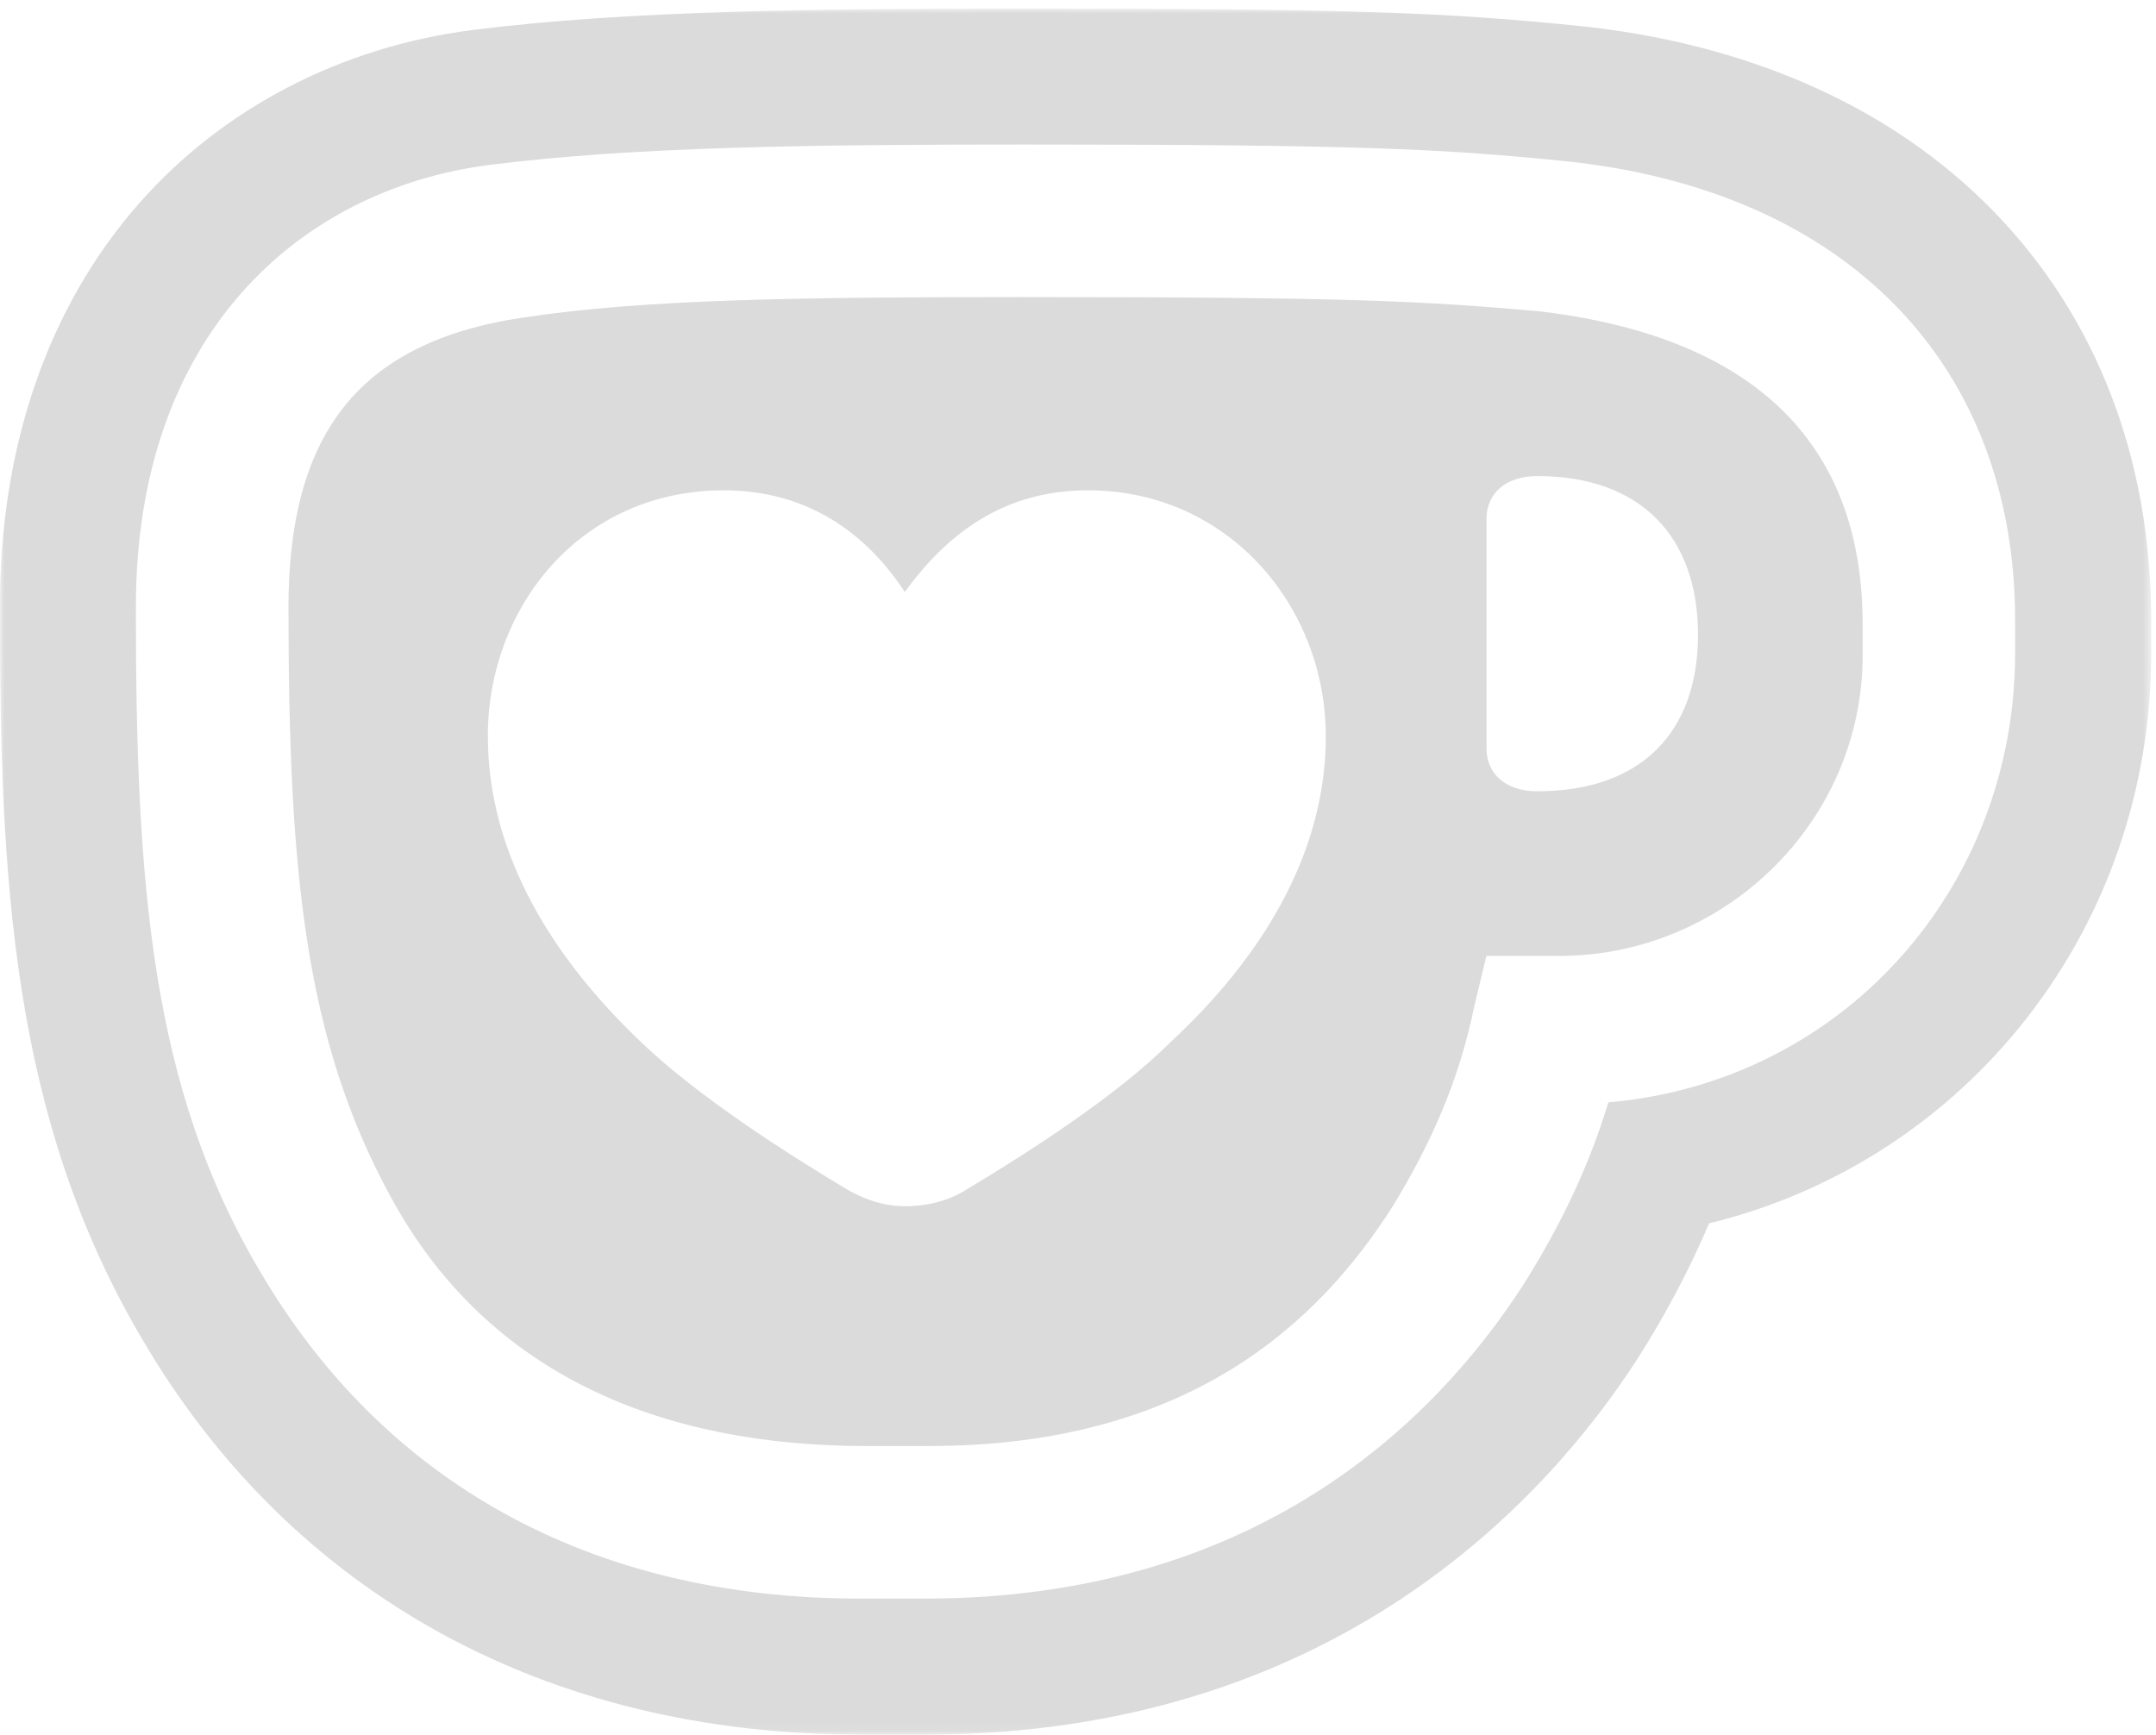
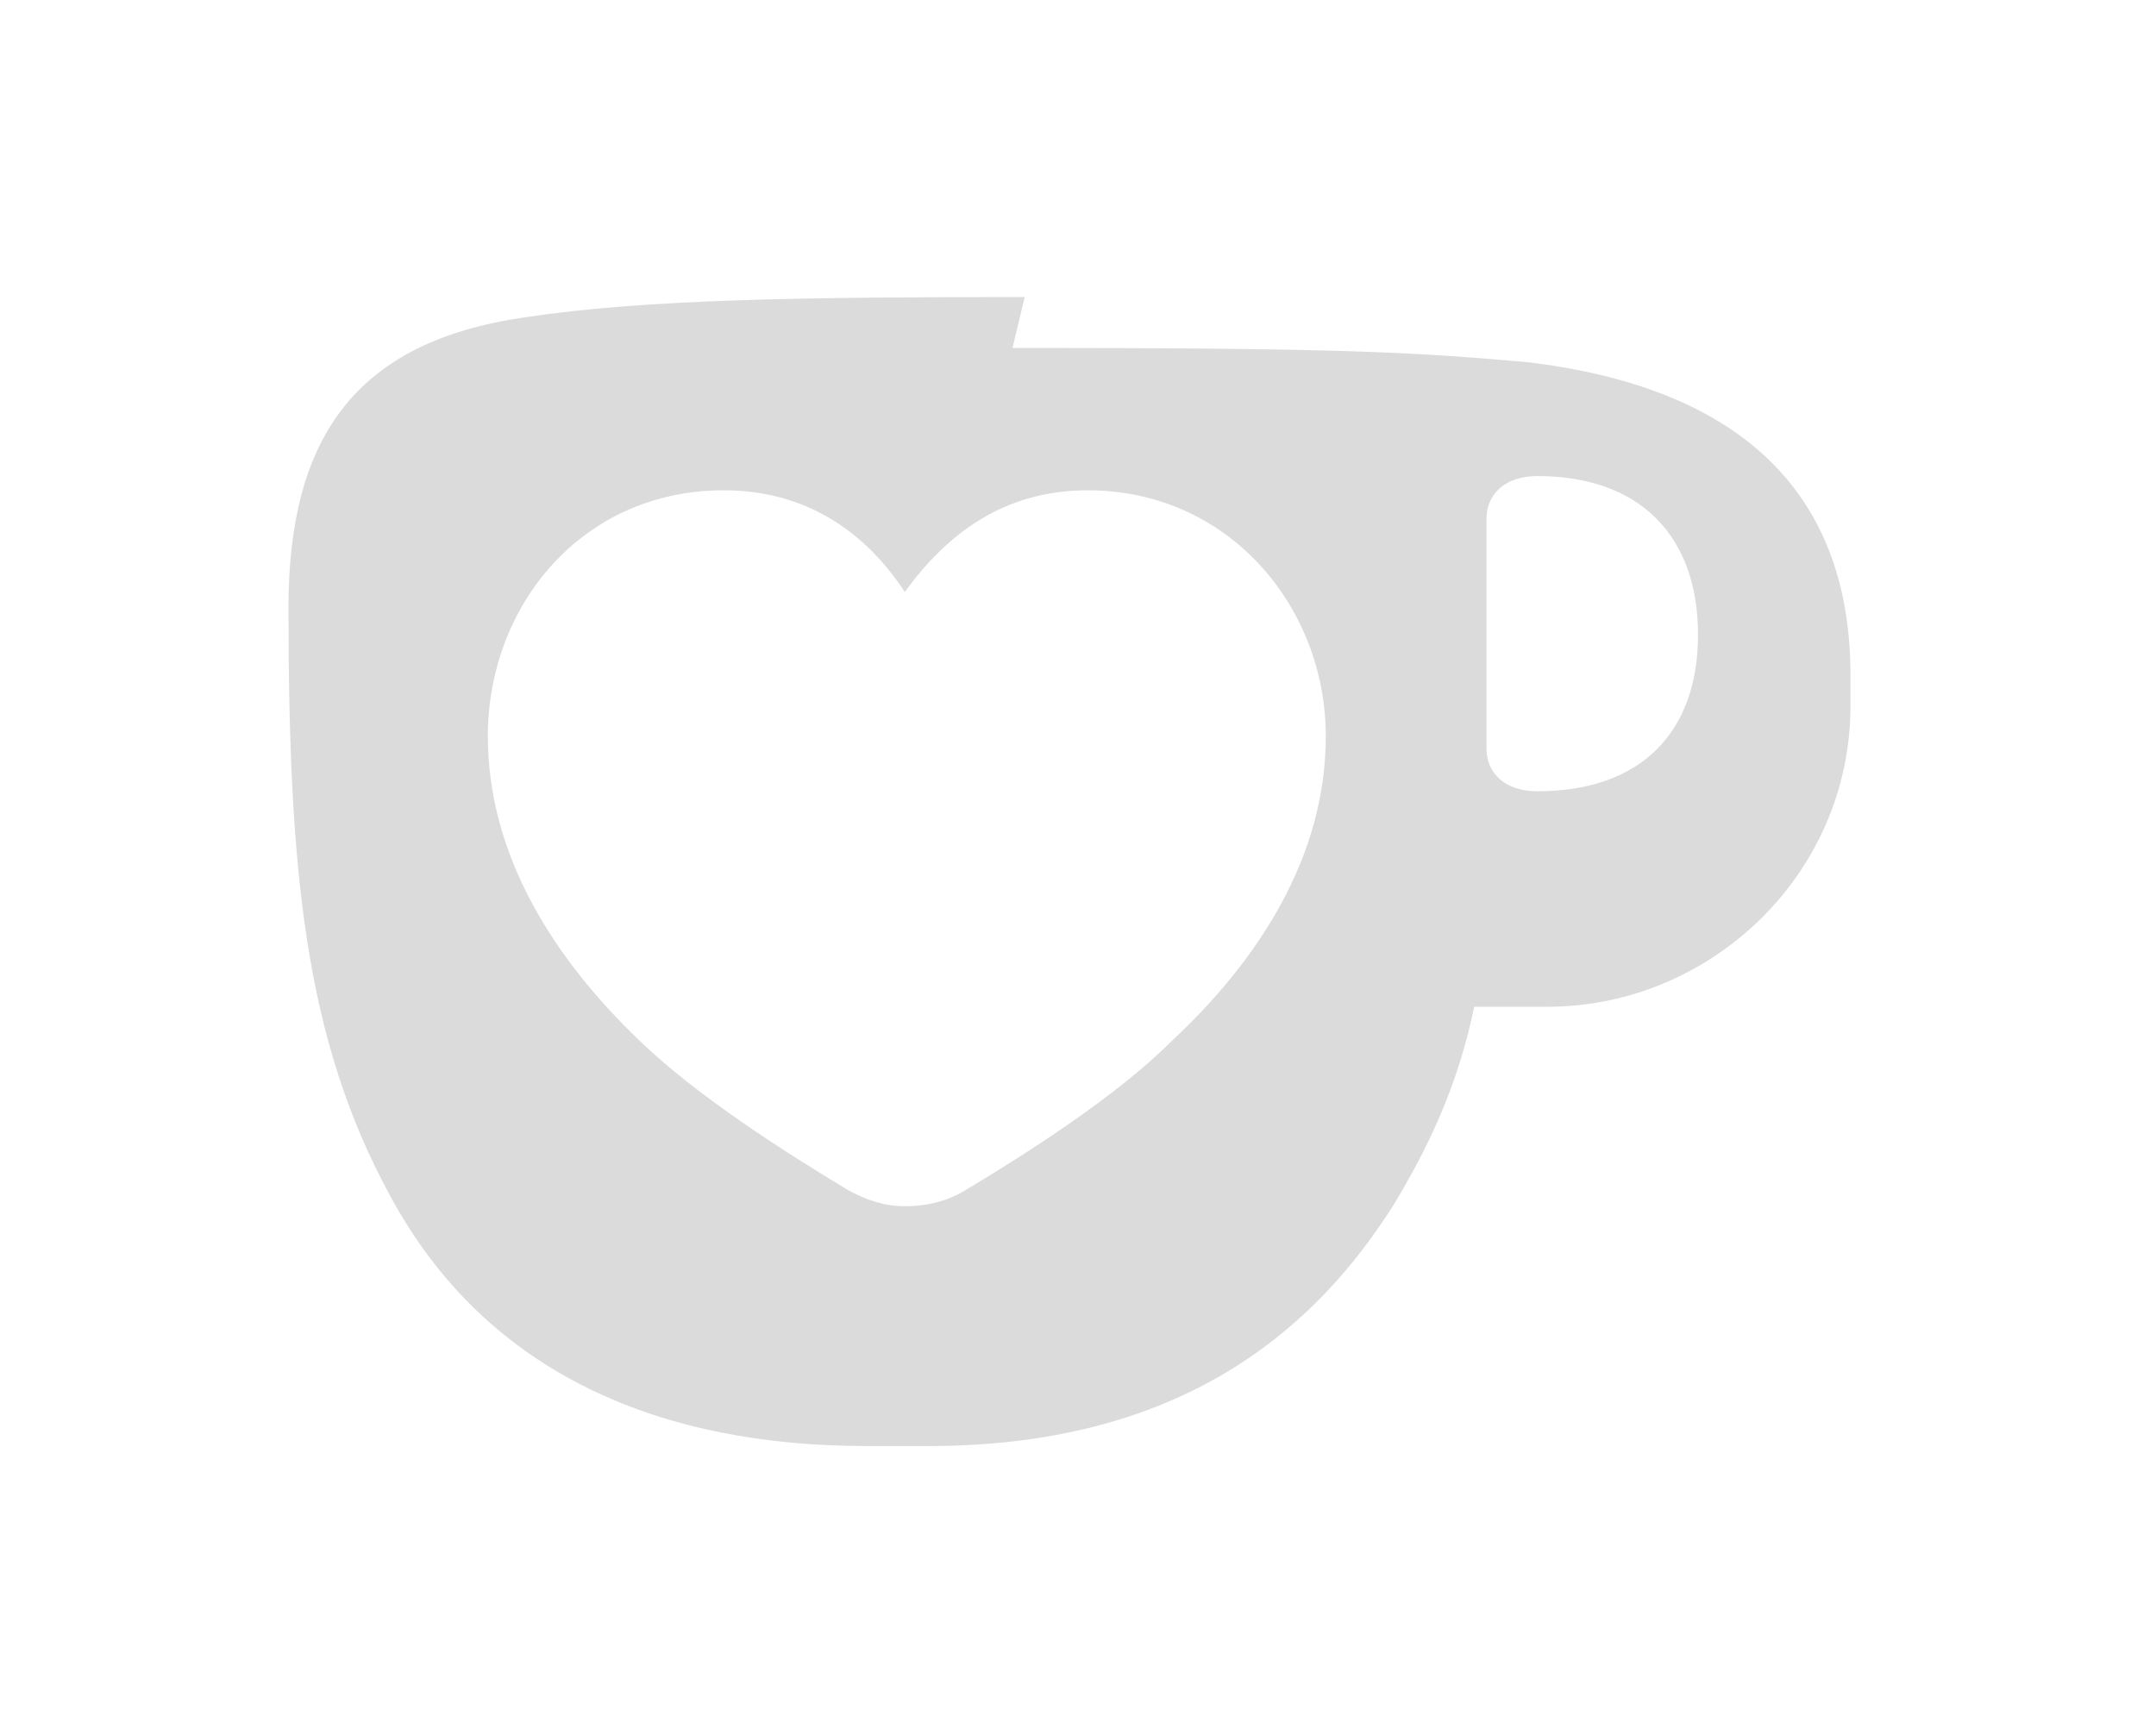
<svg xmlns="http://www.w3.org/2000/svg" width="241" height="194" fill="none" version="1.1" viewBox="0 0 241 194">
  <mask id="mask0_1_219" x="-1" y="0" width="242" height="194" style="mask-type:luminance" maskUnits="userSpaceOnUse">
    <path d="m240.47 0.959h-240.47v192.96h240.47v-192.96z" fill="#fff" />
  </mask>
  <g fill="#dbdbdb" mask="url(#mask0_1_219)">
-     <path d="m114.54 0.959c-22.56-1e-8 -44.259 0.183-61.713 2.394-14.705 1.875-27.946 8.762-37.291 19.393-10.168 11.575-15.547 27.141-15.547 45.02 0 30.157 1.204 57.145 15.979 82.062 16.688 28.427 45.159 44.082 80.162 44.082l-0.006 0.008h7.271c45.641 0 69.468-26.285 79.605-41.953l0.084-0.127c3.148-4.966 5.809-10.01 7.957-15.078 28.775-7.026 49.422-32.874 49.422-63.76v-3.637c0-18.1-6.101-33.92-17.645-45.768-11.366-11.664-27.535-18.835-46.75-20.742-14.445-1.444-24.815-1.895-61.529-1.895zm0 15.199c36.828 0 46.374 0.456 60.014 1.818 32.058 3.18 50.697 22.96 50.697 51.381v3.637c0 26.375-19.325 47.972-45.471 50.24-2.046 6.824-5.226 13.639-9.547 20.463-10.003 15.458-30.01 35.01-66.838 35.01h-7.273c-30.011 0-53.2-12.956-67.068-36.6-12.278-20.685-13.867-43.651-13.867-74.34h0.006c0-30.239 18.189-46.603 39.559-49.334 16.143-2.046 36.151-2.275 59.789-2.275z" />
-     <path d="m114.54 33.209c-24.778 0-42.51 0.227-55.922 2.273-18.867 2.731-26.375 13.413-26.375 32.508h0.006c0 29.327 1.82 48.194 11.367 65.699 10.91 20.235 30.689 27.963 53.199 27.963h7.045c29.554 0 43.879-14.324 51.836-26.824 3.865-6.367 7.272-13.411 9.09-22.281l1.363-5.684h8.186c18.189 0 33.875-14.773 33.875-33.646v-3.408c0-21.141-13.182-32.286-36.148-35.01-12.956-1.134-20.687-1.59-57.521-1.59zm57.305 20.01c11.594 0 17.961 6.825 17.961 17.734s-6.367 17.504-17.961 17.504c-3.634 0-5.68-2.043-5.684-4.769v-25.691c0-2.731 2.047-4.777 5.684-4.777zm-90.941 1.592c9.326 0 15.915 4.772 20.236 11.367 4.776-6.589 11.144-11.367 20.463-11.367 15.687 0 26.596 12.957 26.596 27.51 0 13.419-7.5 25.012-17.275 34.104-6.14 6.138-16.138 12.506-22.961 16.598-1.825 1.135-4.092 1.82-6.822 1.82-2.275 0-4.323-0.685-6.369-1.82-6.817-4.092-16.82-10.46-23.188-16.598-9.547-9.098-17.049-20.691-17.049-34.104h-0.006c0-14.552 10.46-27.51 26.375-27.51z" />
+     <path d="m114.54 33.209c-24.778 0-42.51 0.227-55.922 2.273-18.867 2.731-26.375 13.413-26.375 32.508h0.006c0 29.327 1.82 48.194 11.367 65.699 10.91 20.235 30.689 27.963 53.199 27.963h7.045c29.554 0 43.879-14.324 51.836-26.824 3.865-6.367 7.272-13.411 9.09-22.281h8.186c18.189 0 33.875-14.773 33.875-33.646v-3.408c0-21.141-13.182-32.286-36.148-35.01-12.956-1.134-20.687-1.59-57.521-1.59zm57.305 20.01c11.594 0 17.961 6.825 17.961 17.734s-6.367 17.504-17.961 17.504c-3.634 0-5.68-2.043-5.684-4.769v-25.691c0-2.731 2.047-4.777 5.684-4.777zm-90.941 1.592c9.326 0 15.915 4.772 20.236 11.367 4.776-6.589 11.144-11.367 20.463-11.367 15.687 0 26.596 12.957 26.596 27.51 0 13.419-7.5 25.012-17.275 34.104-6.14 6.138-16.138 12.506-22.961 16.598-1.825 1.135-4.092 1.82-6.822 1.82-2.275 0-4.323-0.685-6.369-1.82-6.817-4.092-16.82-10.46-23.188-16.598-9.547-9.098-17.049-20.691-17.049-34.104h-0.006c0-14.552 10.46-27.51 26.375-27.51z" />
  </g>
</svg>